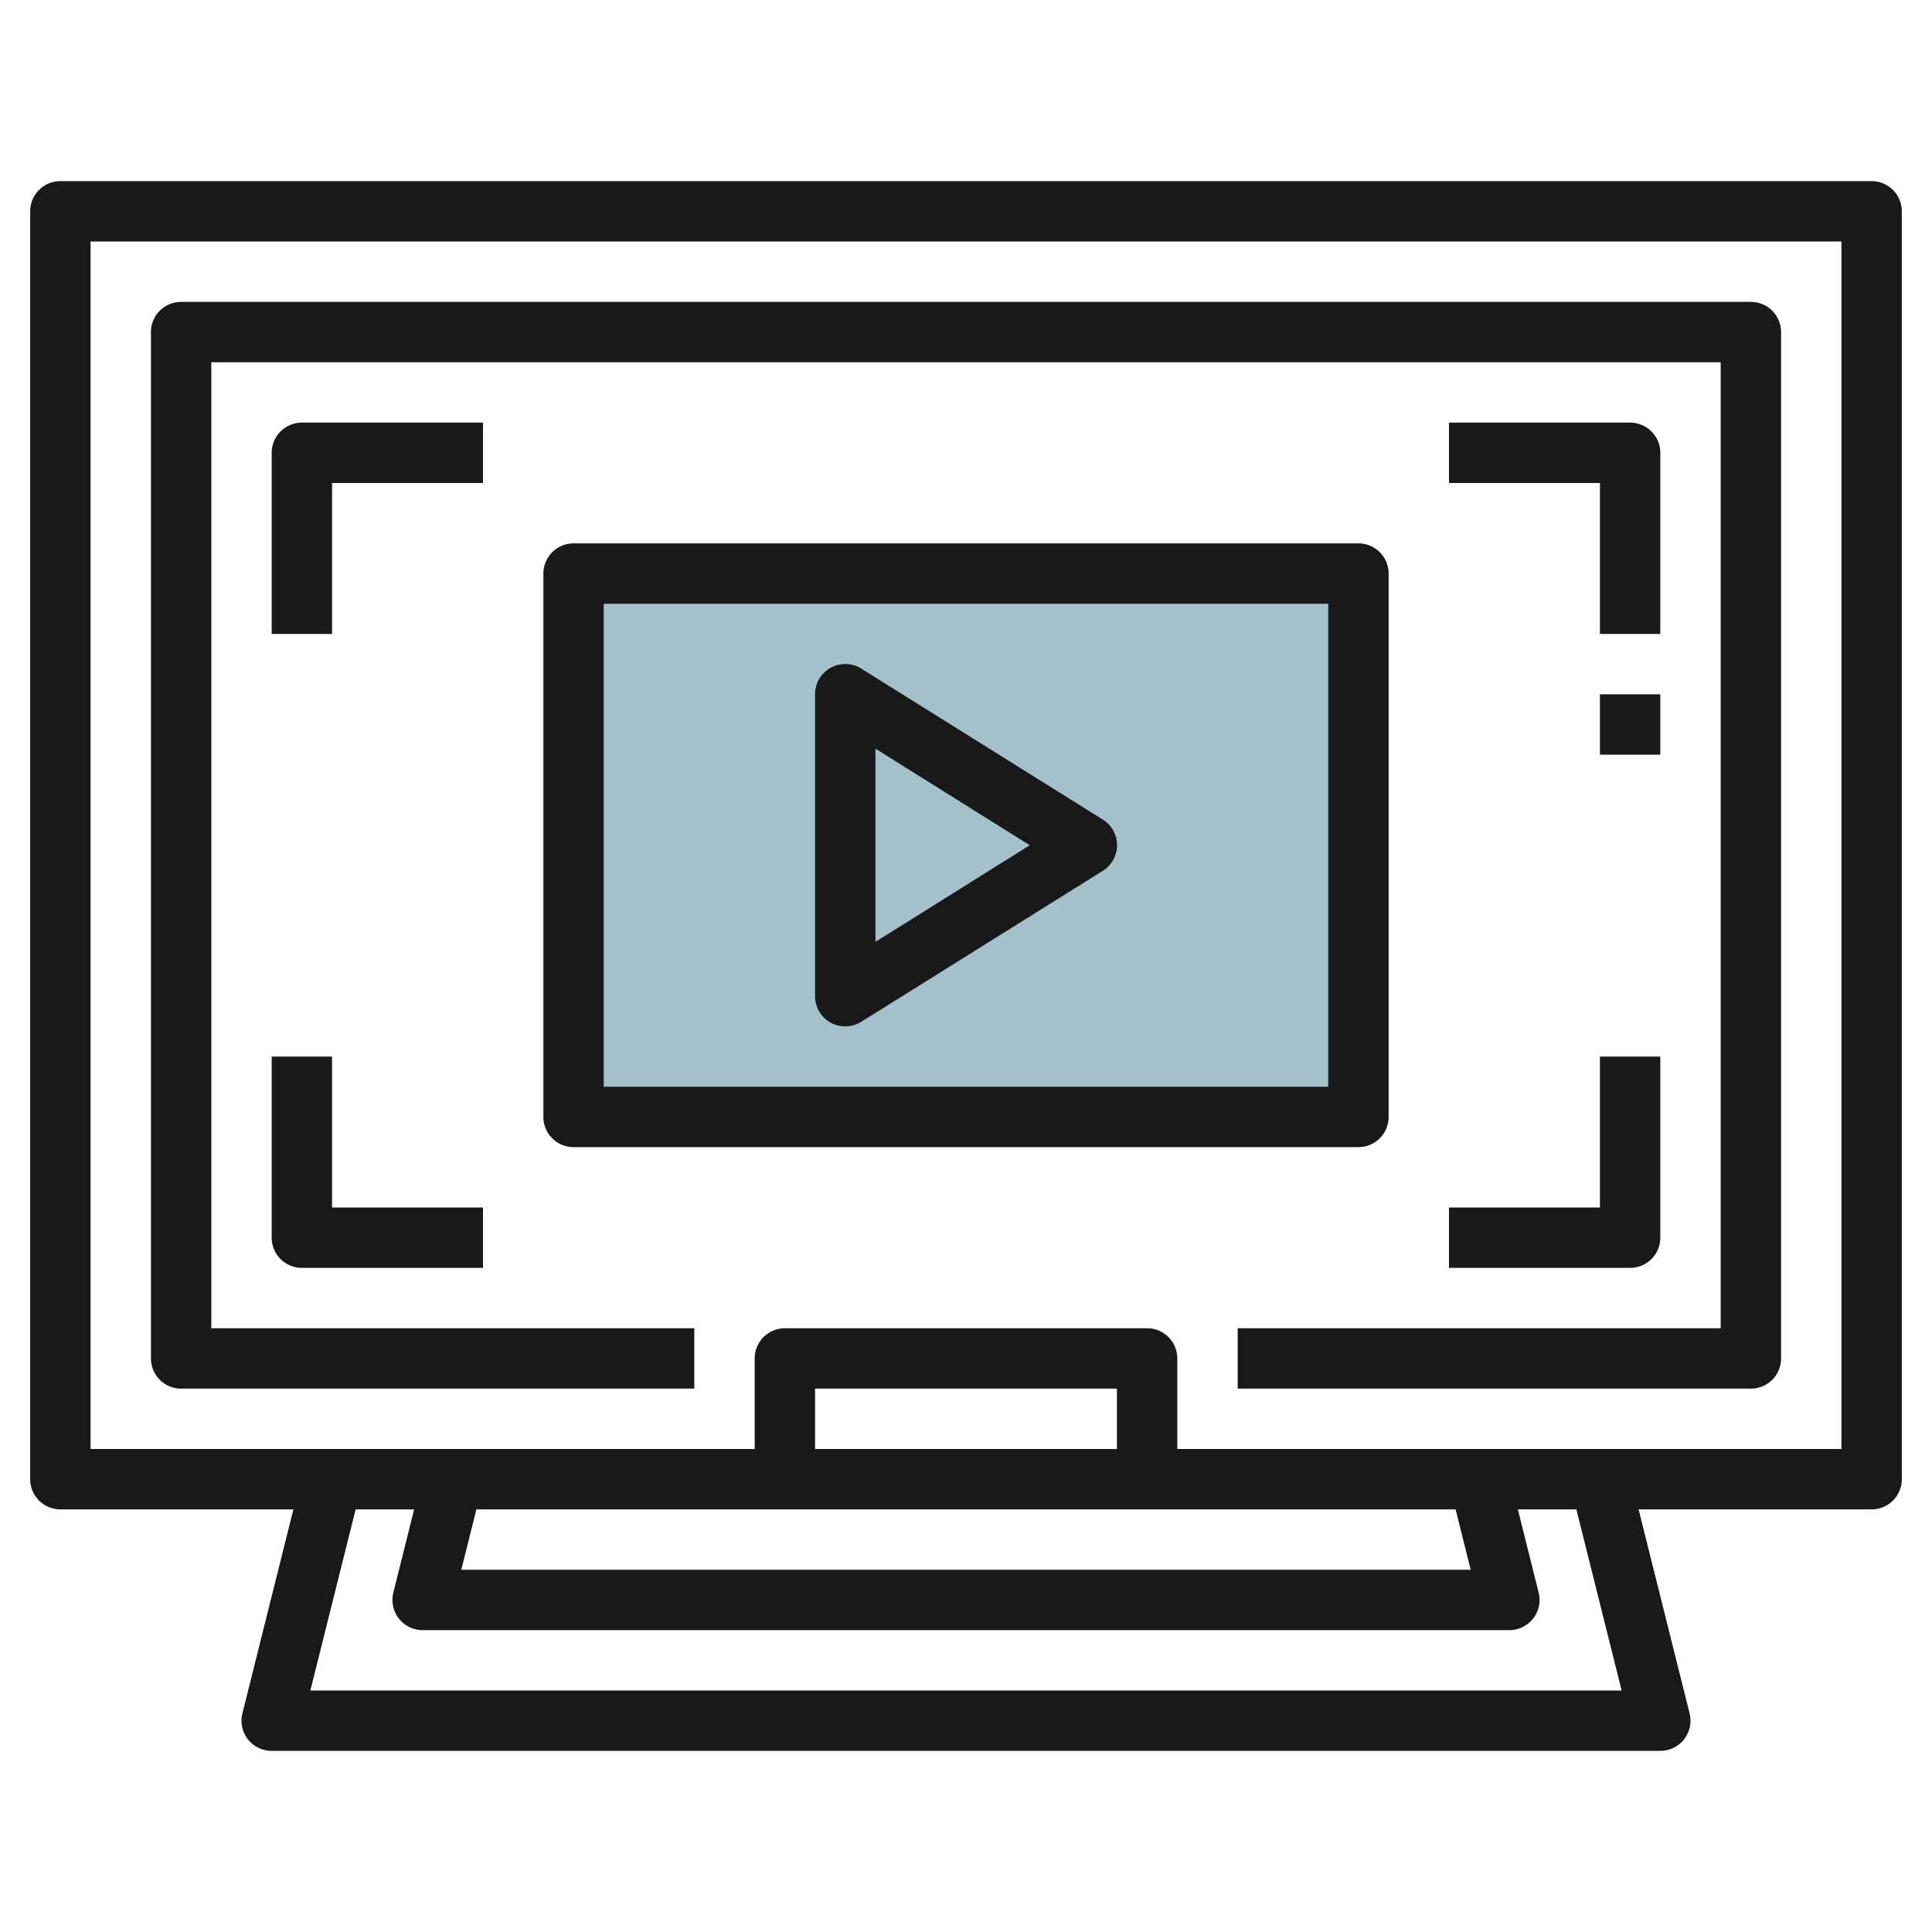
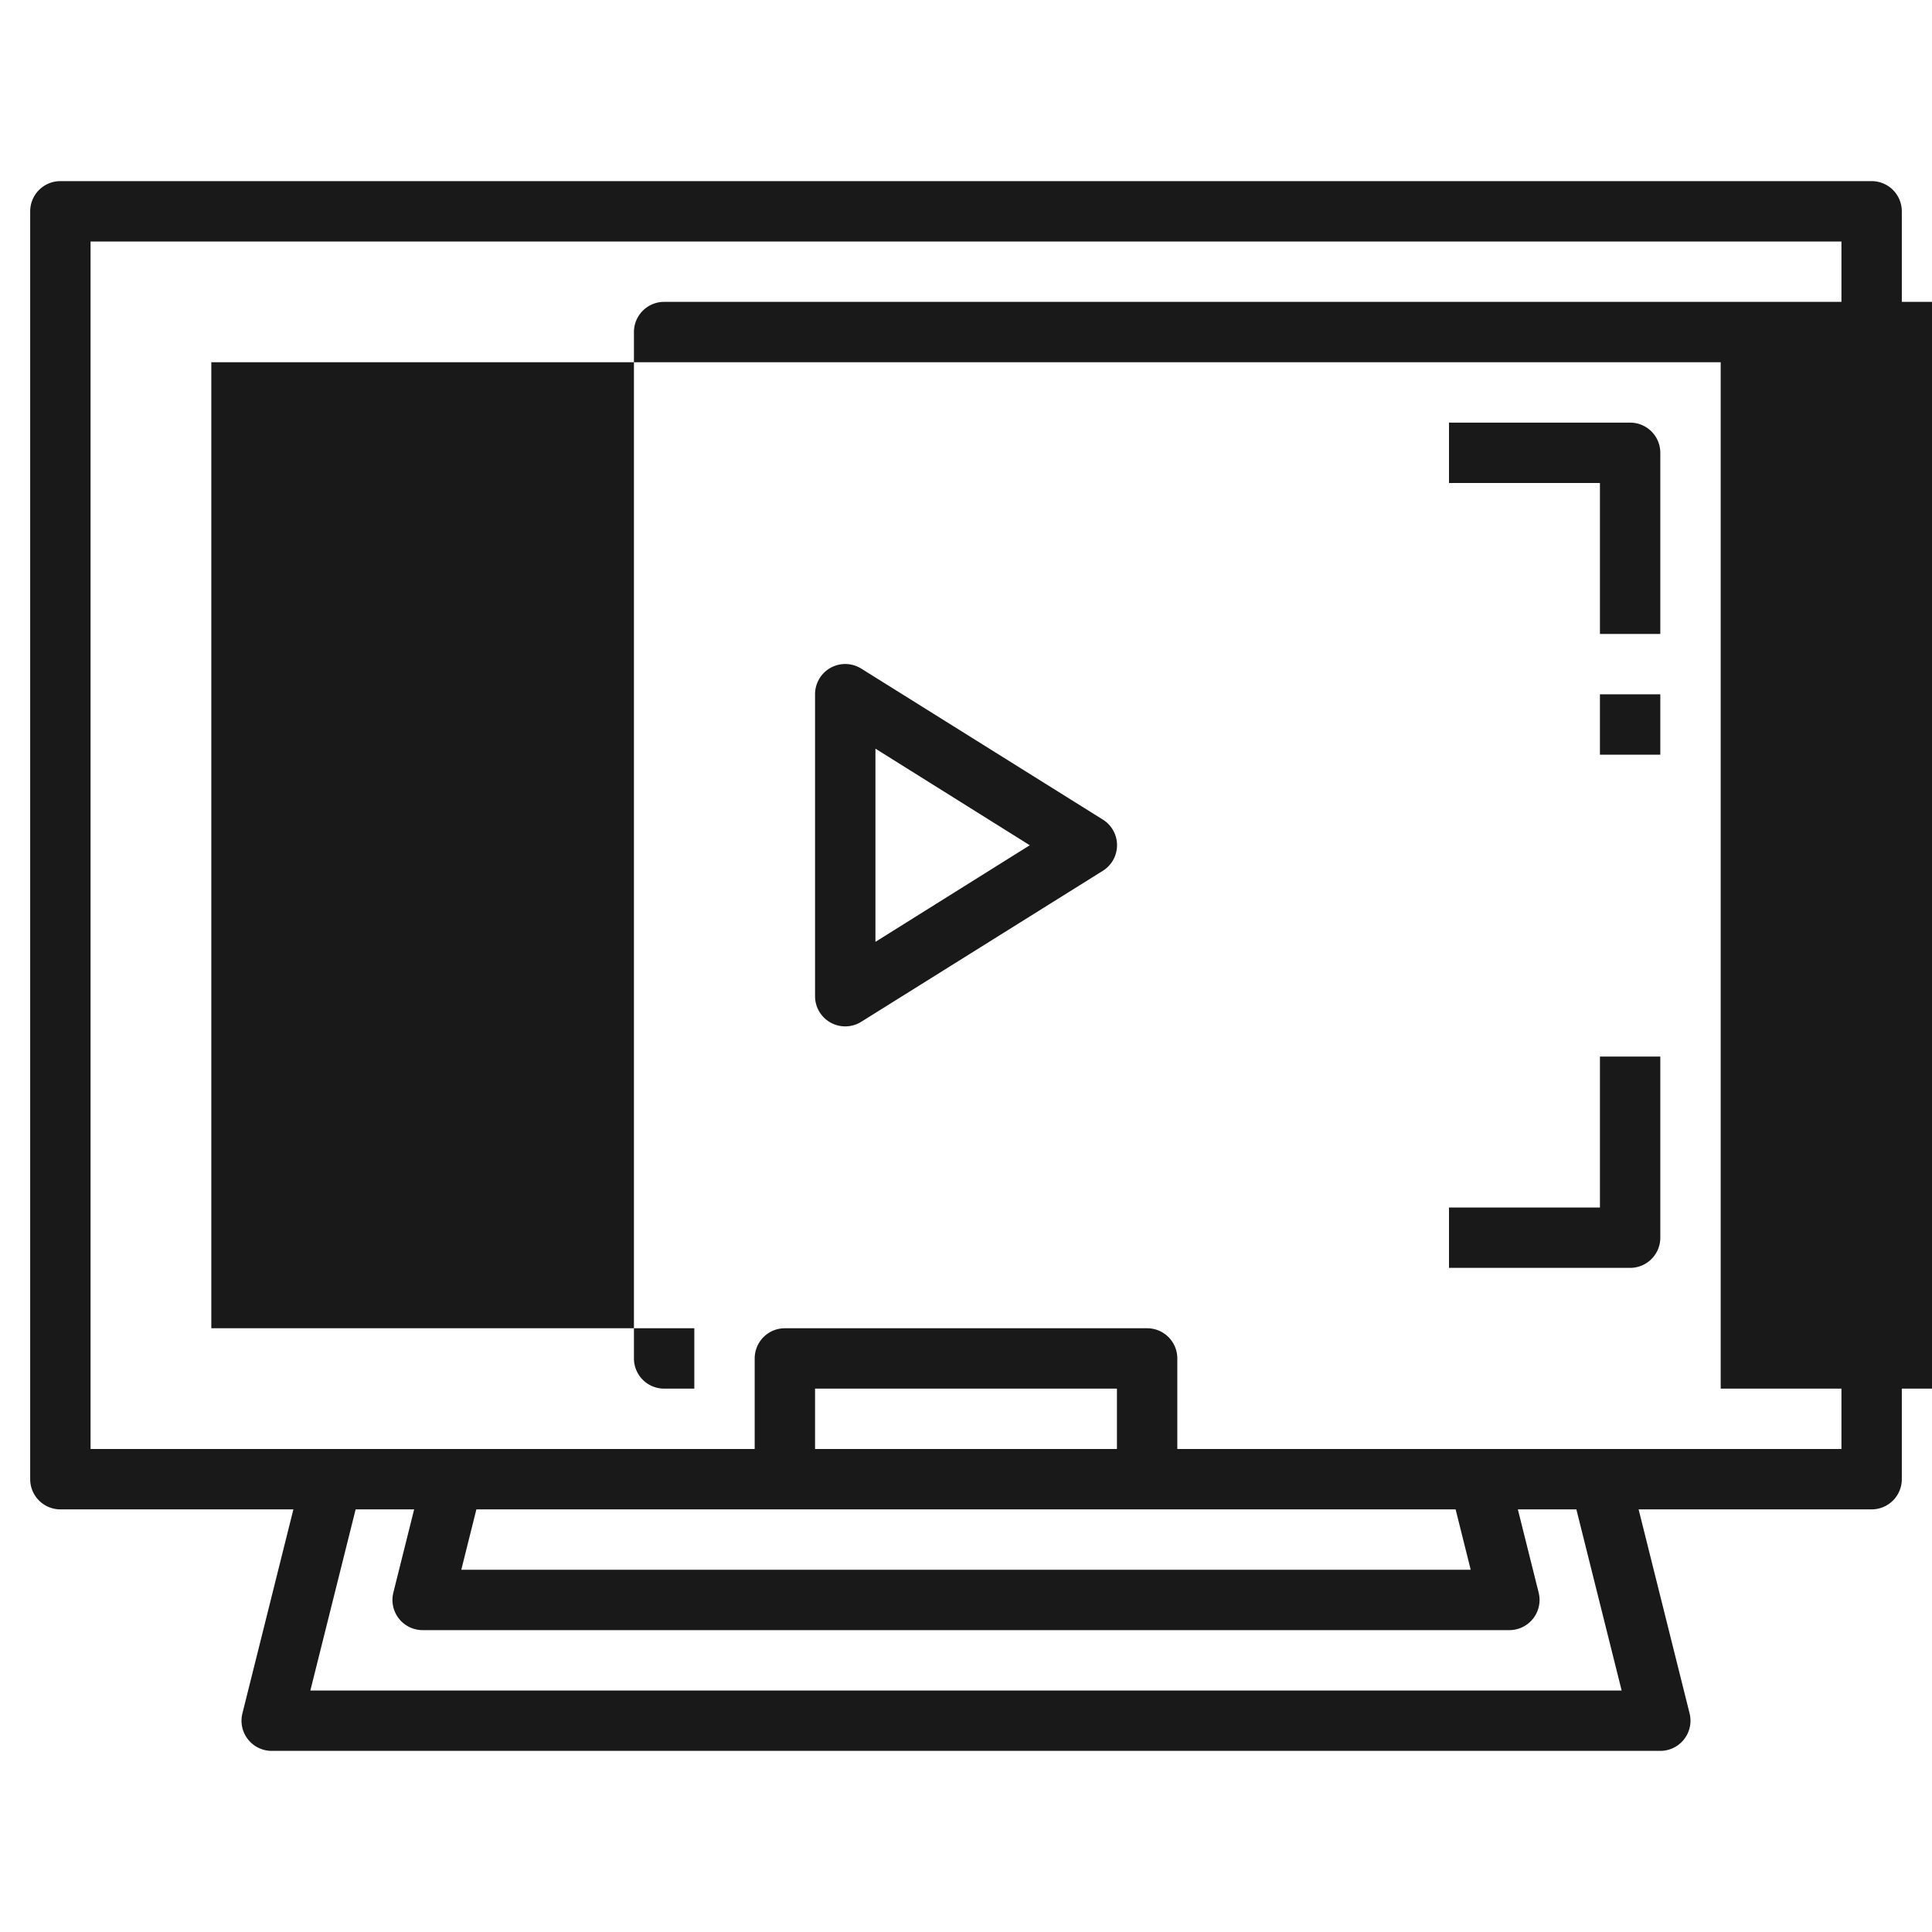
<svg xmlns="http://www.w3.org/2000/svg" id="Layer_3" height="512" viewBox="0 0 64 64" width="512" data-name="Layer 3">
-   <path d="m19 19h26v18h-26z" fill="#a3c1ca" />
  <g fill="#191919">
    <path d="m62 6h-60a1 1 0 0 0 -1 1v42a1 1 0 0 0 1 1h7.719l-1.689 6.758a1 1 0 0 0 .97 1.242h46a1 1 0 0 0 .97-1.242l-1.689-6.758h7.719a1 1 0 0 0 1-1v-42a1 1 0 0 0 -1-1zm-51.719 50 1.5-6h1.938l-.689 2.758a1 1 0 0 0 .97 1.242h36a1 1 0 0 0 .97-1.242l-.689-2.758h1.938l1.5 6zm37.938-6 .5 2h-33.438l.5-2zm-21.219-2v-2h10v2zm34 0h-22v-3a1 1 0 0 0 -1-1h-12a1 1 0 0 0 -1 1v3h-22v-40h58z" />
-     <path d="m6 46h17v-2h-16v-32h50v32h-16v2h17a1 1 0 0 0 1-1v-34a1 1 0 0 0 -1-1h-52a1 1 0 0 0 -1 1v34a1 1 0 0 0 1 1z" />
-     <path d="m46 37v-18a1 1 0 0 0 -1-1h-26a1 1 0 0 0 -1 1v18a1 1 0 0 0 1 1h26a1 1 0 0 0 1-1zm-2-1h-24v-16h24z" />
+     <path d="m6 46h17v-2h-16v-32h50v32v2h17a1 1 0 0 0 1-1v-34a1 1 0 0 0 -1-1h-52a1 1 0 0 0 -1 1v34a1 1 0 0 0 1 1z" />
    <path d="m27.515 33.875a1 1 0 0 0 1.015-.027l8-5a1 1 0 0 0 0-1.7l-8-5a1 1 0 0 0 -1.53.852v10a1 1 0 0 0 .515.875zm1.485-9.075 5.113 3.2-5.113 3.2z" />
    <path d="m55 15a1 1 0 0 0 -1-1h-6v2h5v5h2z" />
    <path d="m16 14h-6a1 1 0 0 0 -1 1v6h2v-5h5z" />
    <path d="m48 42h6a1 1 0 0 0 1-1v-6h-2v5h-5z" />
-     <path d="m9 35v6a1 1 0 0 0 1 1h6v-2h-5v-5z" />
    <path d="m53 23h2v2h-2z" />
  </g>
</svg>